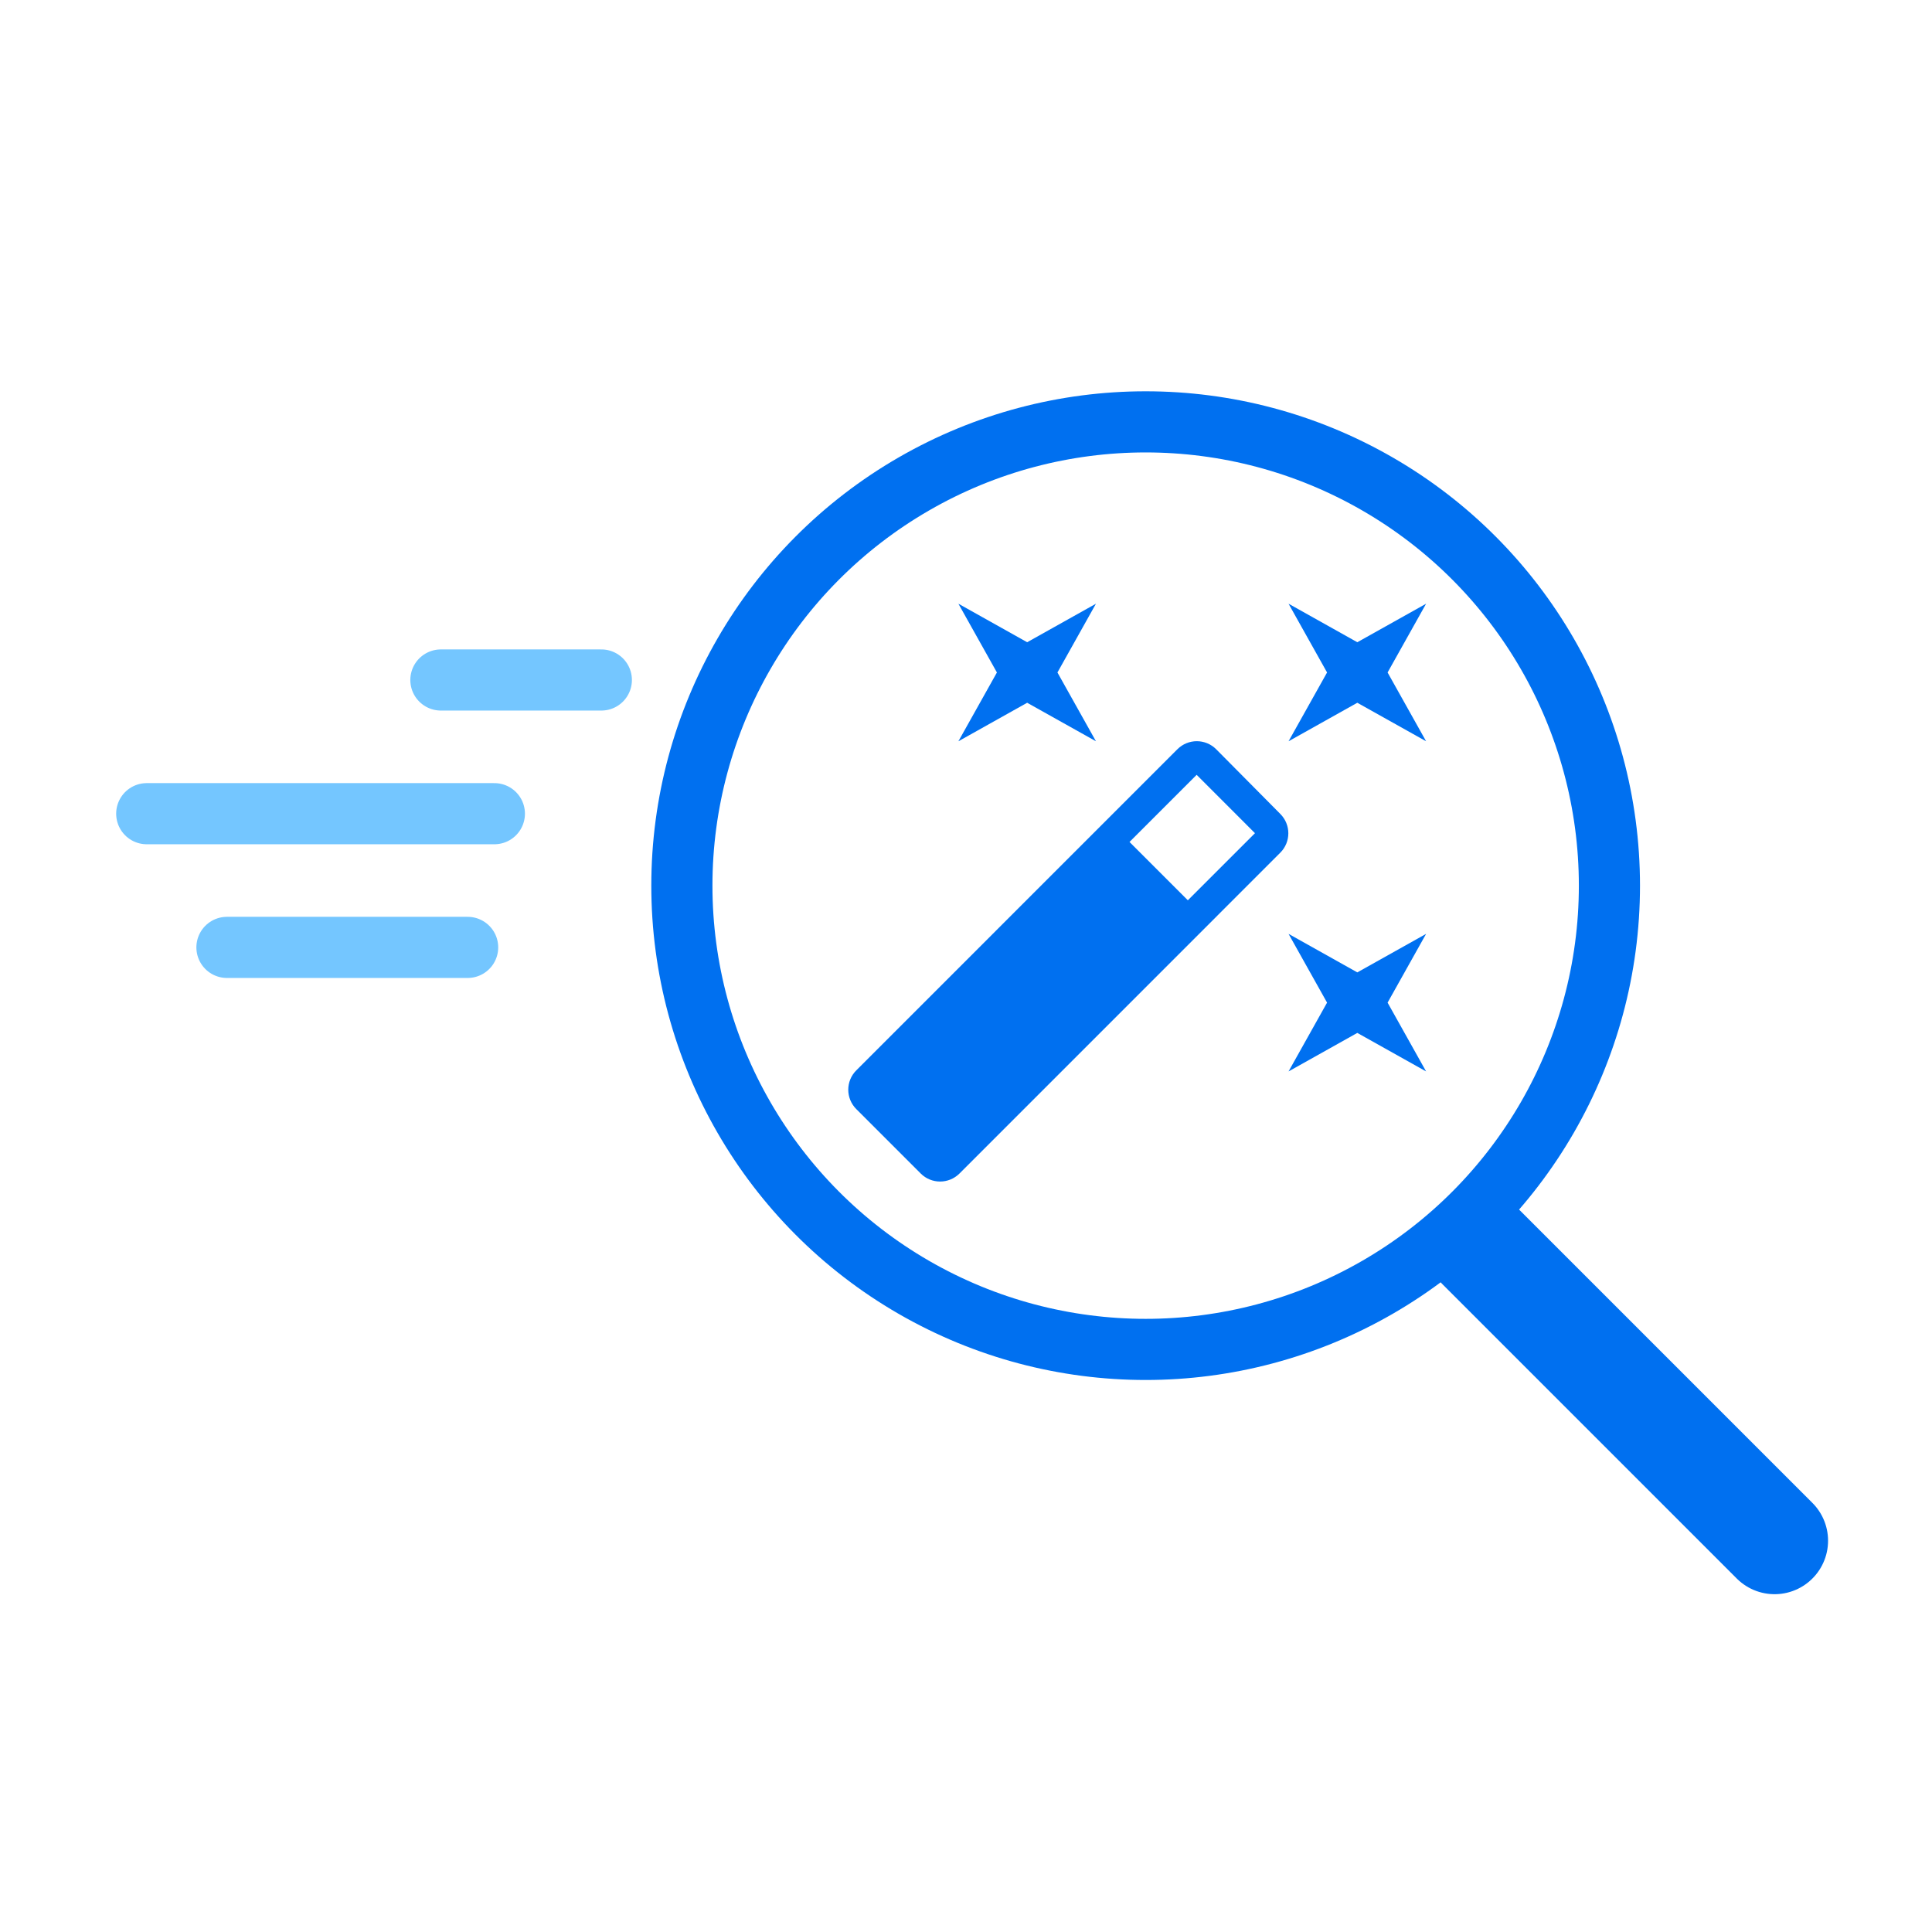
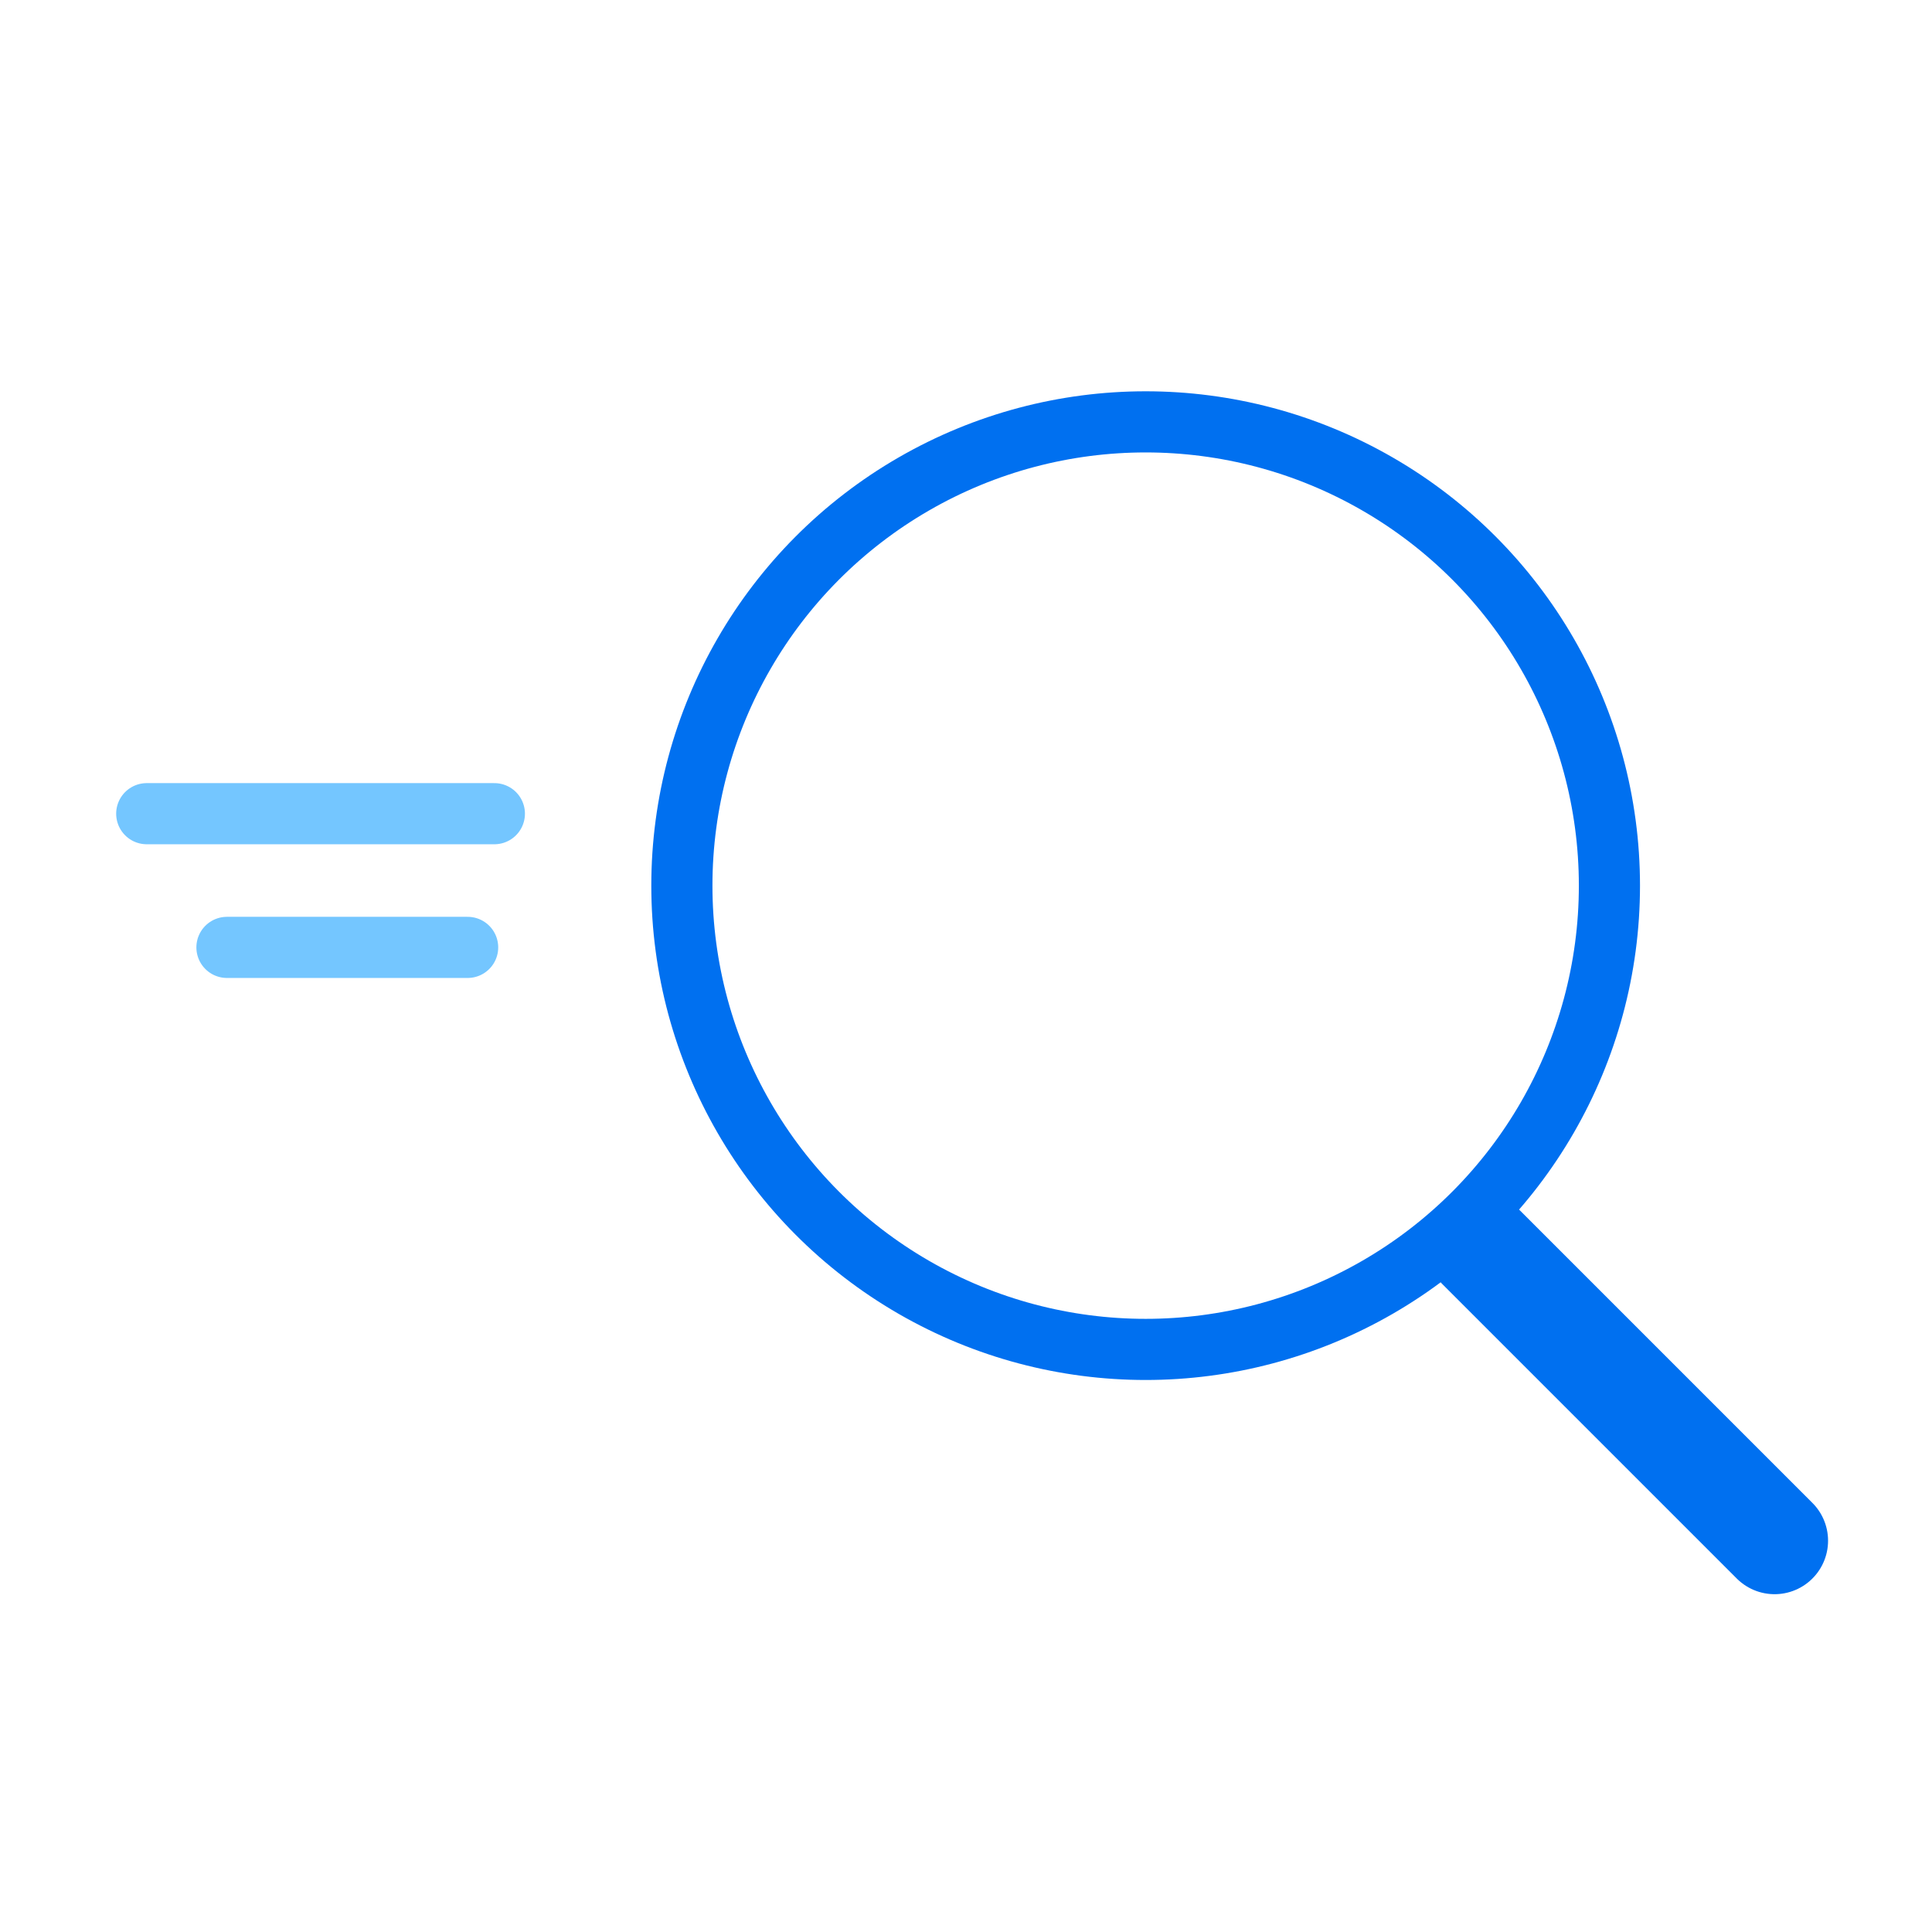
<svg xmlns="http://www.w3.org/2000/svg" width="79" height="79" viewBox="0 0 79 79" fill="none">
  <path d="M60.535 50.972L72.563 63" stroke="#0070F0" stroke-width="4.374" stroke-linecap="round" />
  <circle cx="46.846" cy="36.214" r="18.964" stroke="#0070F0" stroke-width="2.5" />
-   <path d="M24.589 27.805L18.028 27.805" stroke="#74C6FF" stroke-width="2.5" stroke-linecap="round" />
  <path d="M20.215 33.272L6 33.272" stroke="#74C6FF" stroke-width="2.5" stroke-linecap="round" />
  <path d="M19.122 38.739L9.28 38.739" stroke="#74C6FF" stroke-width="2.5" stroke-linecap="round" />
-   <path d="M42.001 28.736L44.814 30.311L43.239 27.498L44.814 24.686L42.001 26.261L39.189 24.686L40.764 27.498L39.189 30.311L42.001 28.736ZM55.501 39.761L52.689 38.186L54.264 40.998L52.689 43.811L55.501 42.236L58.314 43.811L56.739 40.998L58.314 38.186L55.501 39.761ZM58.314 24.686L55.501 26.261L52.689 24.686L54.264 27.498L52.689 30.311L55.501 28.736L58.314 30.311L56.739 27.498L58.314 24.686ZM49.73 30.637C49.291 30.198 48.583 30.198 48.144 30.637L35.015 43.766C34.576 44.205 34.576 44.913 35.015 45.352L37.648 47.985C38.086 48.423 38.795 48.423 39.234 47.985L52.351 34.867C52.79 34.428 52.79 33.72 52.351 33.281L49.73 30.637ZM48.571 36.813L46.186 34.428L48.931 31.683L51.316 34.069L48.571 36.813Z" fill="#0070F0" />
</svg>